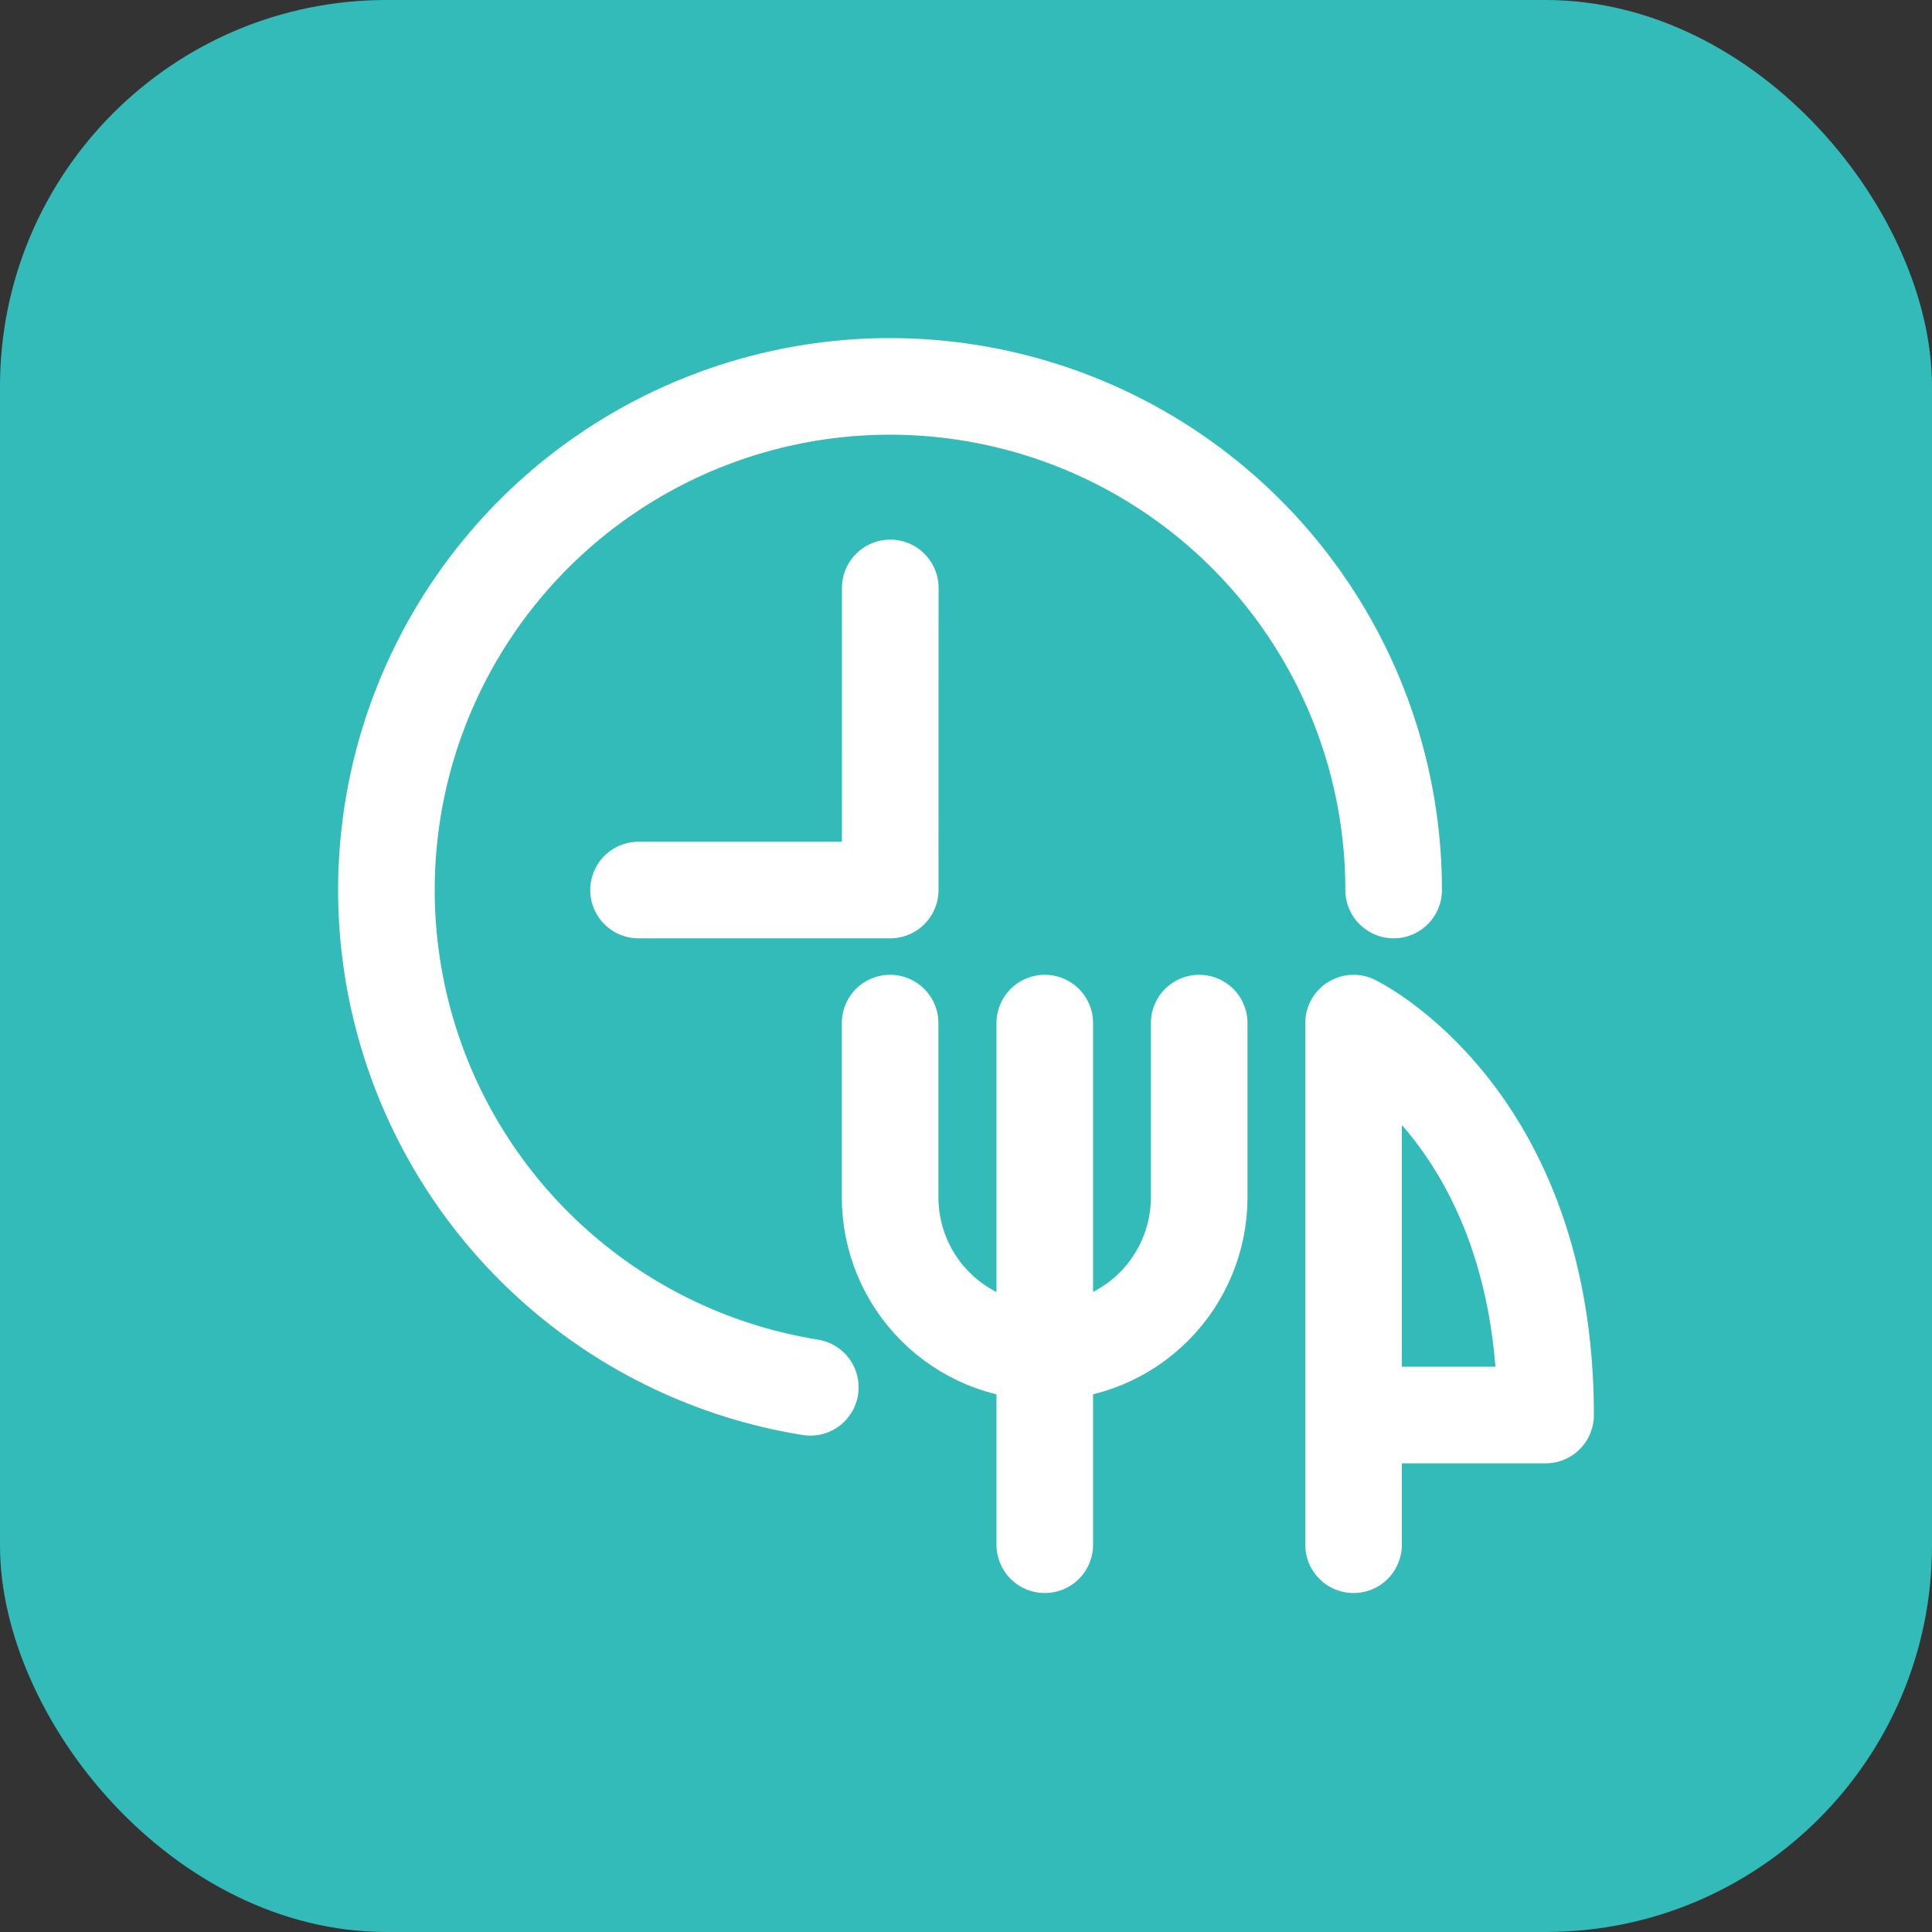
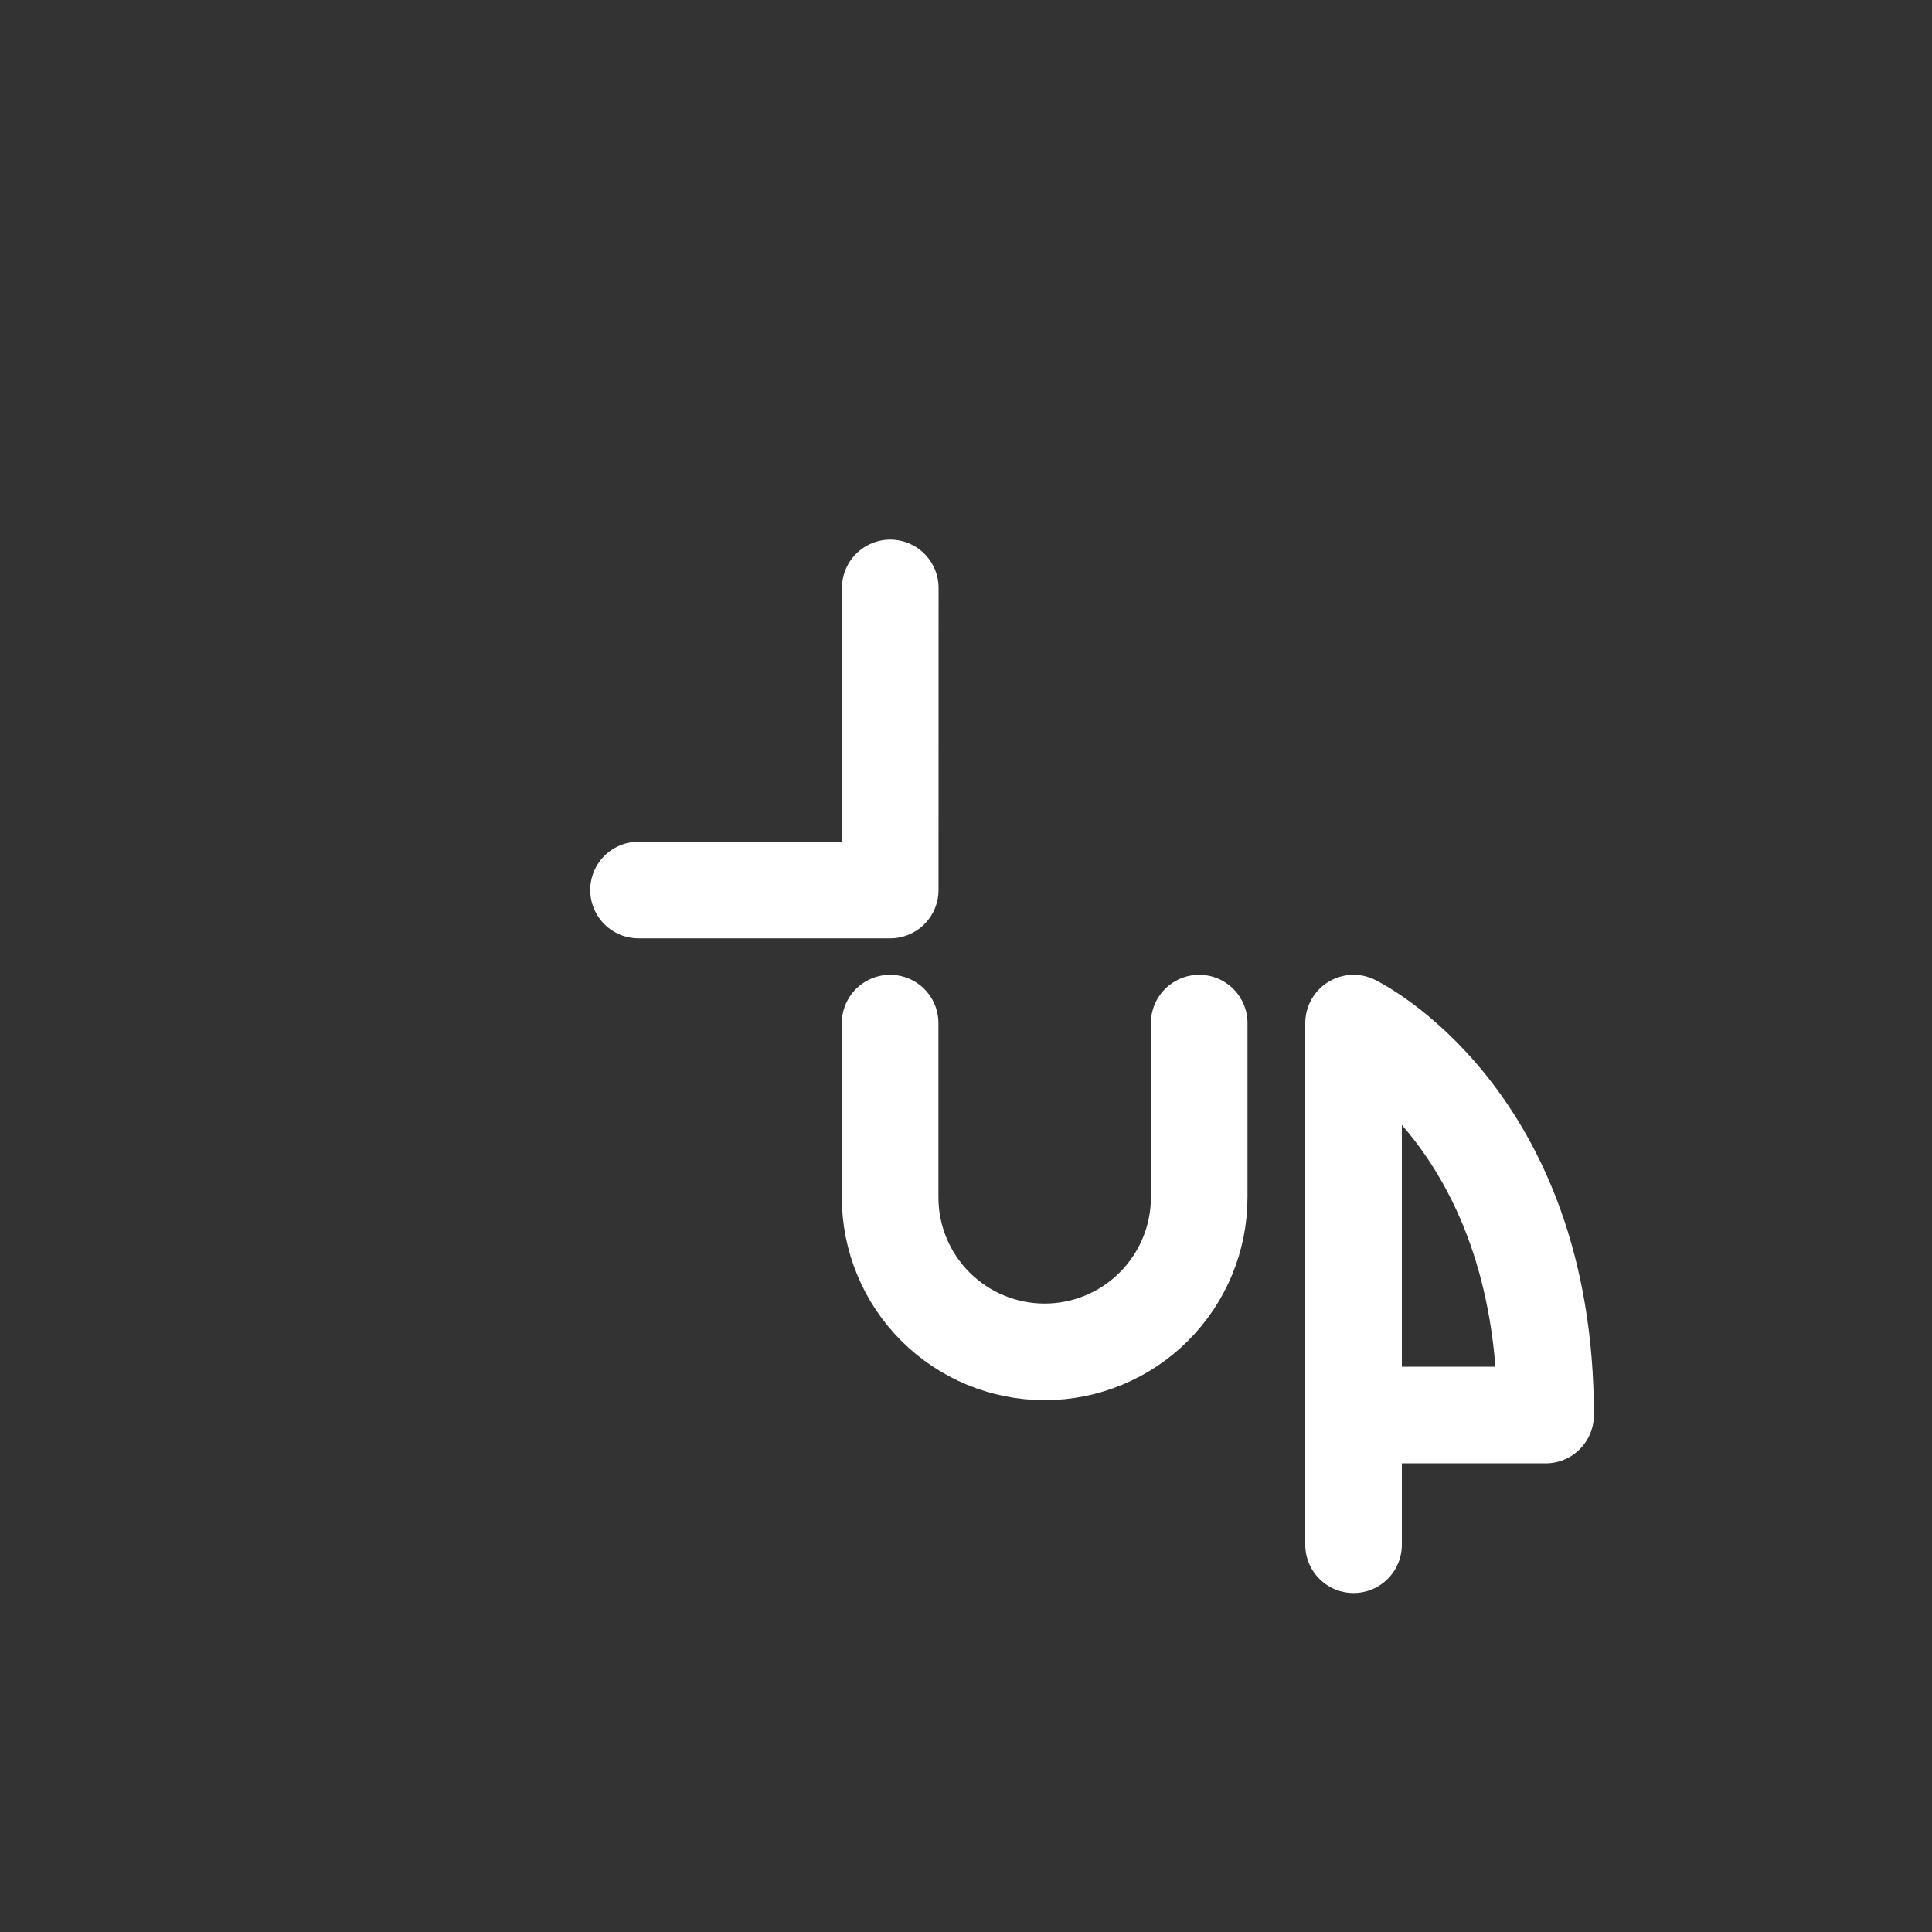
<svg xmlns="http://www.w3.org/2000/svg" width="40" height="40" viewBox="0 0 40 40" fill="none">
  <rect x="0" y="0" width="40" height="40" fill="#333333" stroke="none" />
-   <rect width="40" height="40" rx="8" fill="#32BBB9" />
  <path d="M13.22 18.427H18.431L18.432 12.172" stroke="white" stroke-width="2" stroke-linecap="round" stroke-linejoin="round" />
-   <path d="M16.777 28.723C14.811 28.408 12.975 27.536 11.489 26.21C10.002 24.885 8.926 23.162 8.388 21.244C7.85 19.326 7.872 17.294 8.452 15.389C9.033 13.484 10.147 11.784 11.662 10.492C13.178 9.2 15.032 8.369 17.005 8.097C18.979 7.826 20.988 8.125 22.797 8.96C24.605 9.794 26.137 11.13 27.21 12.807C28.284 14.485 28.854 16.435 28.854 18.427" stroke="white" stroke-width="2" stroke-linecap="round" stroke-linejoin="round" />
  <path d="M24.828 21.182V24.79C24.828 25.638 24.49 26.452 23.89 27.052C23.291 27.652 22.477 27.989 21.628 27.989C20.78 27.989 19.966 27.652 19.366 27.052C18.766 26.452 18.429 25.638 18.429 24.79V21.182" stroke="white" stroke-width="2" stroke-linecap="round" stroke-linejoin="round" />
-   <path d="M21.631 21.182V31.982" stroke="white" stroke-width="2" stroke-linecap="round" stroke-linejoin="round" />
  <path d="M28.024 31.982V21.182C28.024 21.182 32 23.102 32 29.297H28.024" stroke="white" stroke-width="2" stroke-linecap="round" stroke-linejoin="round" />
</svg>